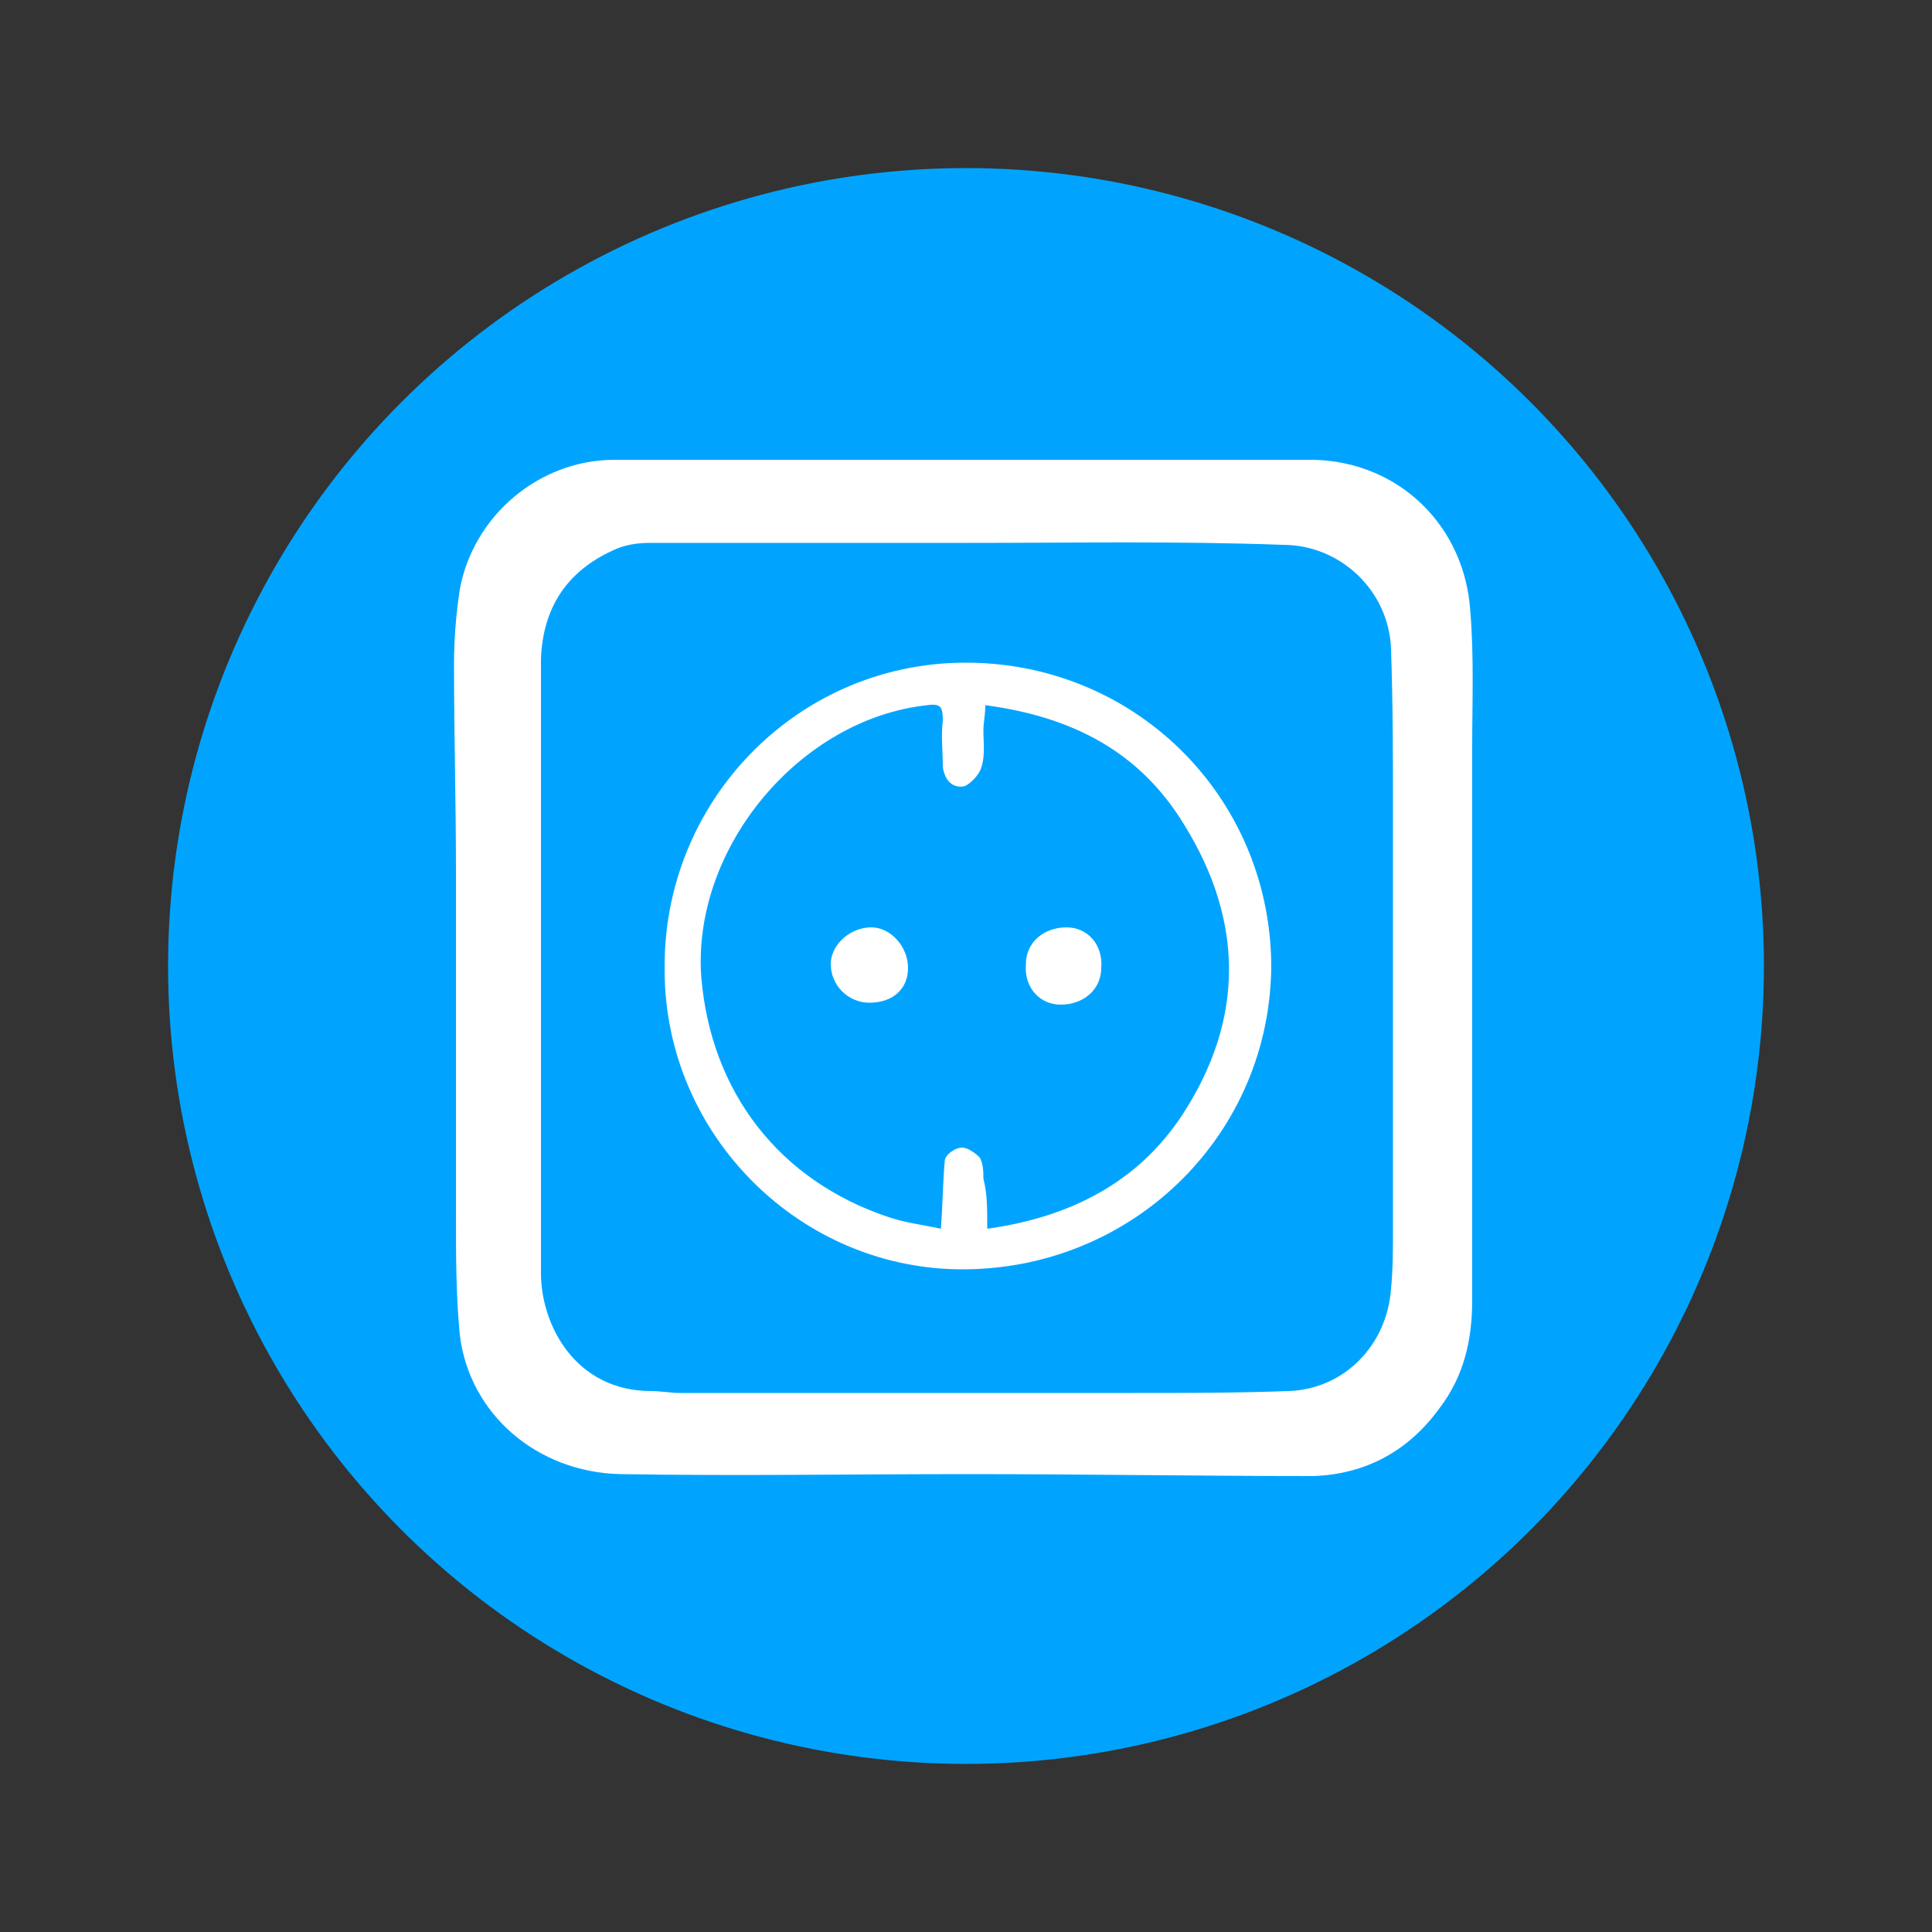
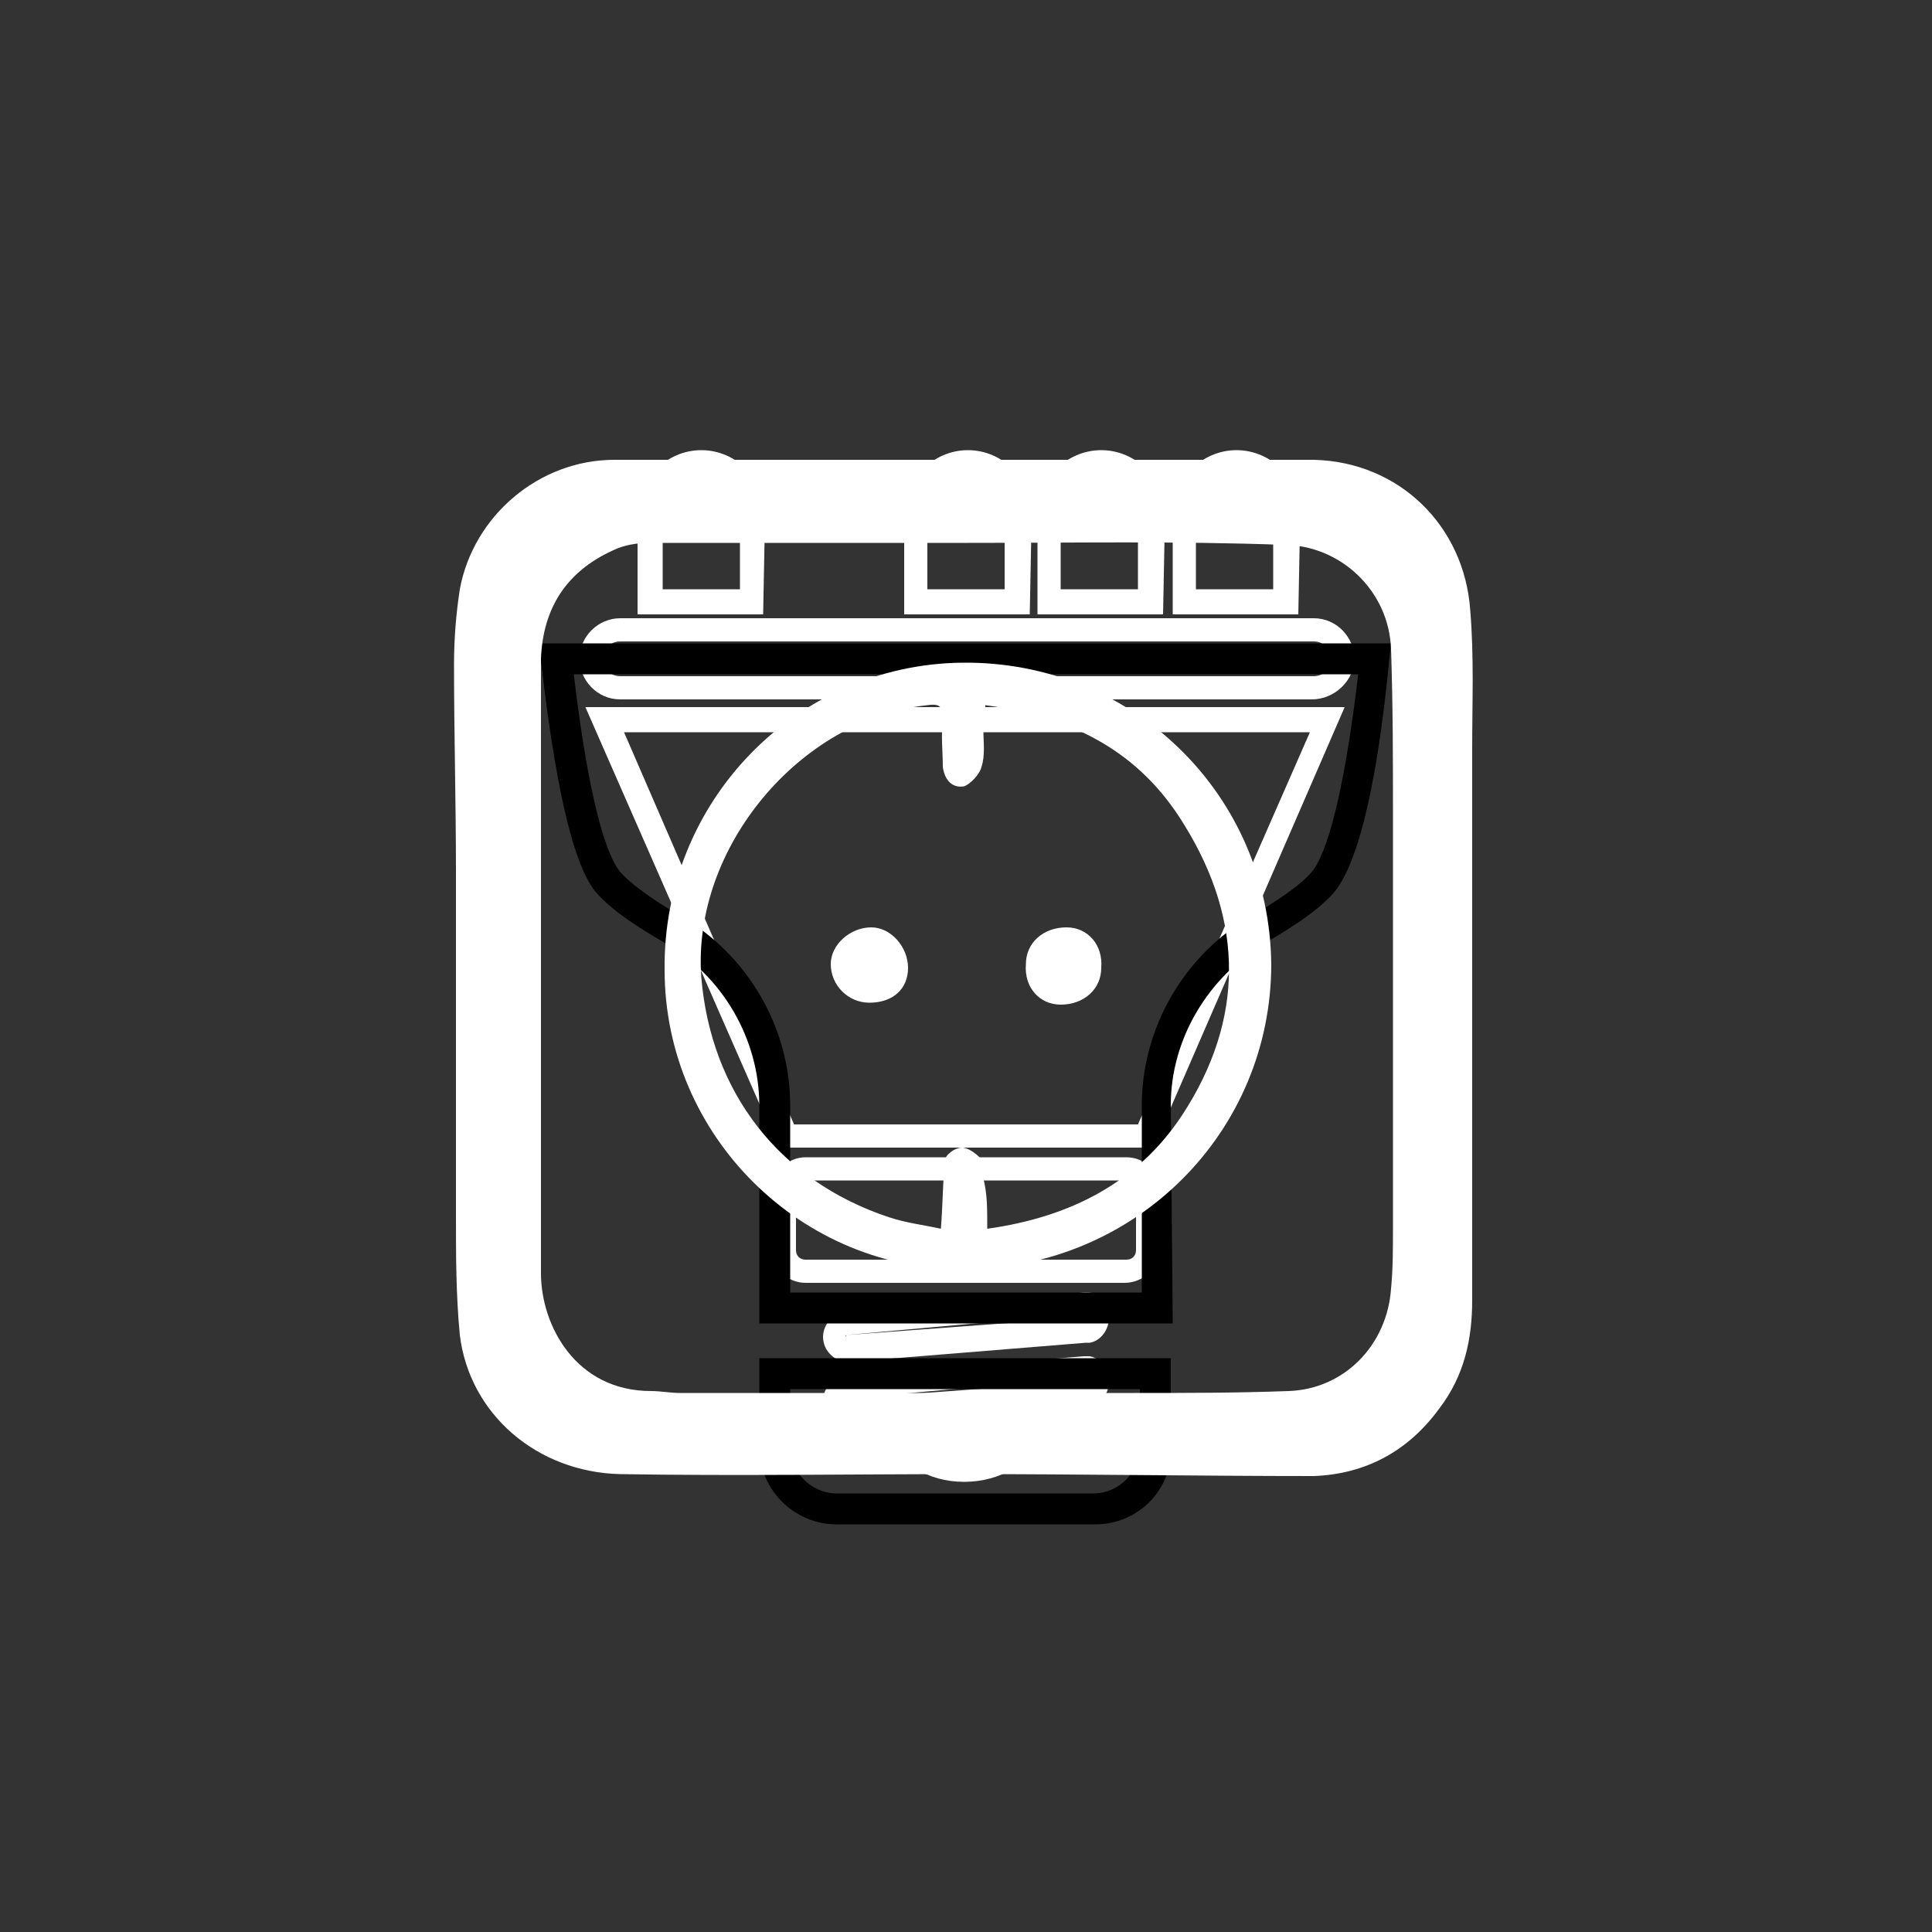
<svg xmlns="http://www.w3.org/2000/svg" version="1.1" id="Camada_1" x="0px" y="0px" viewBox="0 0 100 100" style="enable-background:new 0 0 100 100;" xml:space="preserve">
  <rect x="0" y="0" width="100" height="100" fill="#333333" stroke="none" />
  <style type="text/css">
	.st0{fill:#FFFFFF;}
	.st1{fill:#00A4FF;}
</style>
  <g>
    <g>
      <path class="st0" d="M59.7,59.4H40.3l-10-22.8h39.3L59.7,59.4z M41.1,58.2h17.8l8.9-20.3H32.3L41.1,58.2z" />
    </g>
    <g>
      <path class="st0" d="M67.9,36.2H32.1c-1.2,0-2.1-1-2.1-2.1c0-1.2,1-2.1,2.1-2.1H68c1.2,0,2.1,1,2.1,2.1S69.1,36.2,67.9,36.2z     M32.1,33.2c-0.5,0-0.9,0.4-0.9,0.9s0.4,0.9,0.9,0.9H68c0.5,0,0.9-0.4,0.9-0.9s-0.4-0.9-0.9-0.9H32.1z" />
    </g>
    <g>
      <g>
        <path class="st0" d="M39.5,31.8H33v-5.2c0-1.8,1.5-3.3,3.3-3.3s3.3,1.5,3.3,3.3L39.5,31.8L39.5,31.8z M34.3,30.5h4v-3.9     c0-1.1-0.9-2-2-2s-2,0.9-2,2V30.5z" />
      </g>
      <g>
        <path class="st0" d="M53.3,31.8h-6.5v-5.2c0-1.8,1.5-3.3,3.3-3.3s3.3,1.5,3.3,3.3L53.3,31.8L53.3,31.8z M48,30.5h4v-3.9     c0-1.1-0.9-2-2-2s-2,0.9-2,2V30.5z" />
      </g>
      <g>
-         <path class="st0" d="M46.6,31.8H40v-5.2c0-1.8,1.5-3.3,3.3-3.3s3.3,1.5,3.3,3.3V31.8z M41.3,30.5h4v-3.9c0-1.1-0.9-2-2-2     s-2,0.9-2,2V30.5z" />
-       </g>
+         </g>
      <g>
        <path class="st0" d="M60.2,31.8h-6.5v-5.2c0-1.8,1.5-3.3,3.3-3.3s3.3,1.5,3.3,3.3L60.2,31.8L60.2,31.8z M54.9,30.5h4v-3.9     c0-1.1-0.9-2-2-2s-2,0.9-2,2V30.5z" />
      </g>
      <g>
        <path class="st0" d="M67.2,31.8h-6.5v-5.2c0-1.8,1.5-3.3,3.3-3.3s3.3,1.5,3.3,3.3L67.2,31.8L67.2,31.8z M61.9,30.5h4v-3.9     c0-1.1-0.9-2-2-2s-2,0.9-2,2V30.5z" />
      </g>
    </g>
    <g>
      <path class="st0" d="M58.2,66.4H41.7c-1,0-1.7-0.8-1.7-1.7v-3.1c0-1,0.8-1.7,1.7-1.7h16.6c1,0,1.7,0.8,1.7,1.7v3.1    C60,65.6,59.2,66.4,58.2,66.4z M41.7,61.1c-0.3,0-0.5,0.2-0.5,0.5v3.1c0,0.3,0.2,0.5,0.5,0.5h16.6c0.3,0,0.5-0.2,0.5-0.5v-3.1    c0-0.3-0.2-0.5-0.5-0.5H41.7z" />
    </g>
    <g>
      <path class="st0" d="M49.9,76.7c-1.9,0-3.4-1-3.8-2.3L46,73.6h7.9l-0.2,0.8C53.4,75.7,51.8,76.7,49.9,76.7z M47.9,74.8    c0.5,0.4,1.2,0.6,2,0.6s1.5-0.2,2-0.6H47.9z" />
    </g>
    <g>
      <g>
        <g>
          <path class="st0" d="M43.9,70.5L43.9,70.5c-0.7,0-1.3-0.6-1.3-1.3c0-0.7,0.6-1.3,1.3-1.3l12.2-1l0,0c0.1,0,0.2,0,0.3,0      c0.6,0.1,1,0.7,1,1.3c0,0.6-0.4,1.2-1,1.3c-0.1,0-0.2,0-0.2,0L43.9,70.5z M43.8,69.1L43.8,69.1C43.7,69.2,43.8,69.2,43.8,69.1      L56,68.2l0,0l0,0c0,0,0,0,0-0.1c0,0,0,0,0-0.1L43.8,69.1L43.8,69.1z" />
        </g>
      </g>
      <g>
        <g>
          <path class="st0" d="M43.9,73.8L43.9,73.8c-0.7,0-1.3-0.6-1.3-1.3c0-0.7,0.6-1.3,1.3-1.3l12.2-1l0,0c0.1,0,0.2,0,0.3,0l0,0      c0.6,0.1,1,0.7,1,1.3c0,0.6-0.4,1.2-1,1.3c-0.1,0-0.2,0-0.2,0L43.9,73.8z M43.8,72.4C43.8,72.4,43.8,72.5,43.8,72.4      C43.7,72.5,43.8,72.5,43.8,72.4L56,71.5l0,0l0,0c0,0,0,0,0-0.1c0,0,0,0,0-0.1L43.8,72.4L43.8,72.4z" />
        </g>
      </g>
    </g>
  </g>
  <g>
    <g>
      <path d="M60.7,68.5H39.3V57.2c0-3.4-1.9-6.7-4.9-8.4c-1.9-1.1-3.1-2-3.7-2.8c-1.4-2-2.2-7.5-2.7-11.8v-0.9h44l-0.1,0.9    c-0.4,4.2-1.2,9.7-2.7,11.8c-0.6,0.8-1.8,1.7-3.7,2.8c-3,1.8-4.9,5-4.9,8.4L60.7,68.5L60.7,68.5z M40.9,66.9h18.2v-9.7    c0-4,2.2-7.8,5.7-9.8c2.2-1.3,2.9-2,3.2-2.4c0.9-1.3,1.7-5,2.3-10.1H29.7C30.3,40,31.1,43.7,32,45c0.2,0.3,1,1.1,3.2,2.4    c3.5,2,5.7,5.8,5.7,9.8V66.9z" />
    </g>
    <g>
      <path d="M56.7,78.9H43.3c-2.2,0-4-1.8-4-4v-4.6h21.3v4.6C60.7,77.1,58.9,78.9,56.7,78.9z M40.9,71.9v3c0,1.3,1.1,2.4,2.4,2.4h13.3    c1.3,0,2.4-1.1,2.4-2.4v-3H40.9z" />
    </g>
    <g>
-       <path d="M50.9,84.8H49c-1.1,0-2.2-0.5-2.9-1.3l-2.6-2.8h12.9l-2.6,2.8C53.1,84.3,52,84.8,50.9,84.8z M47.1,82.3l0.2,0.2    c0.5,0.5,1.1,0.8,1.8,0.8H51c0.7,0,1.3-0.3,1.8-0.8l0.2-0.2H47.1z" />
-     </g>
+       </g>
    <g>
-       <path d="M72,31.5H28l0.2-0.9c0.7-4.2,3.3-8.1,7.4-11c4-2.8,9.2-4.4,14.5-4.4s10.5,1.6,14.5,4.4s6.6,6.7,7.4,11L72,31.5z     M29.9,29.9h40.2C68.2,22.4,59.8,16.8,50,16.8S31.8,22.4,29.9,29.9z" />
-     </g>
+       </g>
  </g>
-   <circle class="st1" cx="50" cy="50" r="41.3" />
  <g>
    <path class="st0" d="M50.1,76.3c-6,0-12,0.1-18,0c-4.3-0.1-7.8-3.1-8.3-7.2c-0.2-2.1-0.2-4.1-0.2-6.2c0-5.9,0-11.9,0-17.8   c0-3.6-0.1-7.1-0.1-10.7c0-1.3,0.1-2.6,0.3-3.9c0.7-3.8,4.1-6.7,8-6.7c9.2,0,18.5,0,27.7,0c2.8,0,5.7,0,8.5,0   c4.4,0.1,7.8,3.4,8.1,7.8c0.2,2.4,0.1,4.8,0.1,7.1c0,6.7,0,13.3,0,20c0,2.9,0,5.7,0,8.6c0,2-0.4,3.9-1.7,5.6   c-1.6,2.2-3.8,3.4-6.5,3.5C62.2,76.4,56.1,76.3,50.1,76.3C50.1,76.3,50.1,76.3,50.1,76.3z M50.1,28.1c-5.5,0-11,0-16.5,0   c-0.6,0-1.3,0.1-1.9,0.4c-2.4,1.1-3.6,3-3.7,5.6c0,2.6,0,5.1,0,7.7c0,8,0,16,0,24.1c0,2.7,1.8,6.1,5.7,6.1c0.5,0,1,0.1,1.5,0.1   c7.8,0,15.7,0,23.5,0c2.7,0,5.3,0,8-0.1c2.9-0.1,5.1-2.4,5.3-5.3c0.1-1,0.1-2.1,0.1-3.2c0-7.1,0-14.2,0-21.2c0-2.9,0-5.8-0.1-8.7   c-0.1-3-2.6-5.4-5.6-5.4C60.9,28,55.5,28.1,50.1,28.1z" />
    <path class="st0" d="M50,65.7c-8.5,0.1-15.6-6.9-15.6-15.5c-0.1-8.7,6.8-15.8,15.4-15.9c8.8-0.1,15.9,6.8,16,15.6   C65.8,58.6,58.8,65.6,50,65.7z M51.1,63.6c4.3-0.6,7.8-2.4,10.1-5.9c3.2-4.9,3.2-10,0.1-15c-2.3-3.8-5.8-5.6-10.3-6.2   c0,0.5-0.1,0.9-0.1,1.3c0,0.6,0.1,1.3-0.1,1.9c-0.1,0.4-0.6,0.9-0.9,1c-0.6,0.1-1-0.3-1.1-1c0-0.8-0.1-1.6,0-2.4   c0-0.7-0.1-0.9-0.8-0.8c-6.6,0.7-12.2,7.4-11.7,14.1c0.5,5.9,4,10.5,9.7,12.4c0.9,0.3,1.8,0.4,2.7,0.6c0.1-1.3,0.1-2.4,0.2-3.5   c0-0.3,0.5-0.7,0.9-0.7c0.3,0,0.7,0.3,0.9,0.5c0.2,0.3,0.2,0.8,0.2,1.1C51.1,61.8,51.1,62.5,51.1,63.6z" />
    <path class="st0" d="M45.1,48c1,0,1.9,1,1.9,2.1c0,1.1-0.8,1.8-2,1.8c-1.1,0-2-0.9-2-2C43,48.9,44,48,45.1,48z" />
    <path class="st0" d="M53.1,49.9c0-1.1,0.9-1.9,2.1-1.9c1.1,0,1.9,0.9,1.8,2.1c0,1.1-0.9,1.9-2.1,1.9C53.8,52,53,51.1,53.1,49.9z" />
  </g>
</svg>